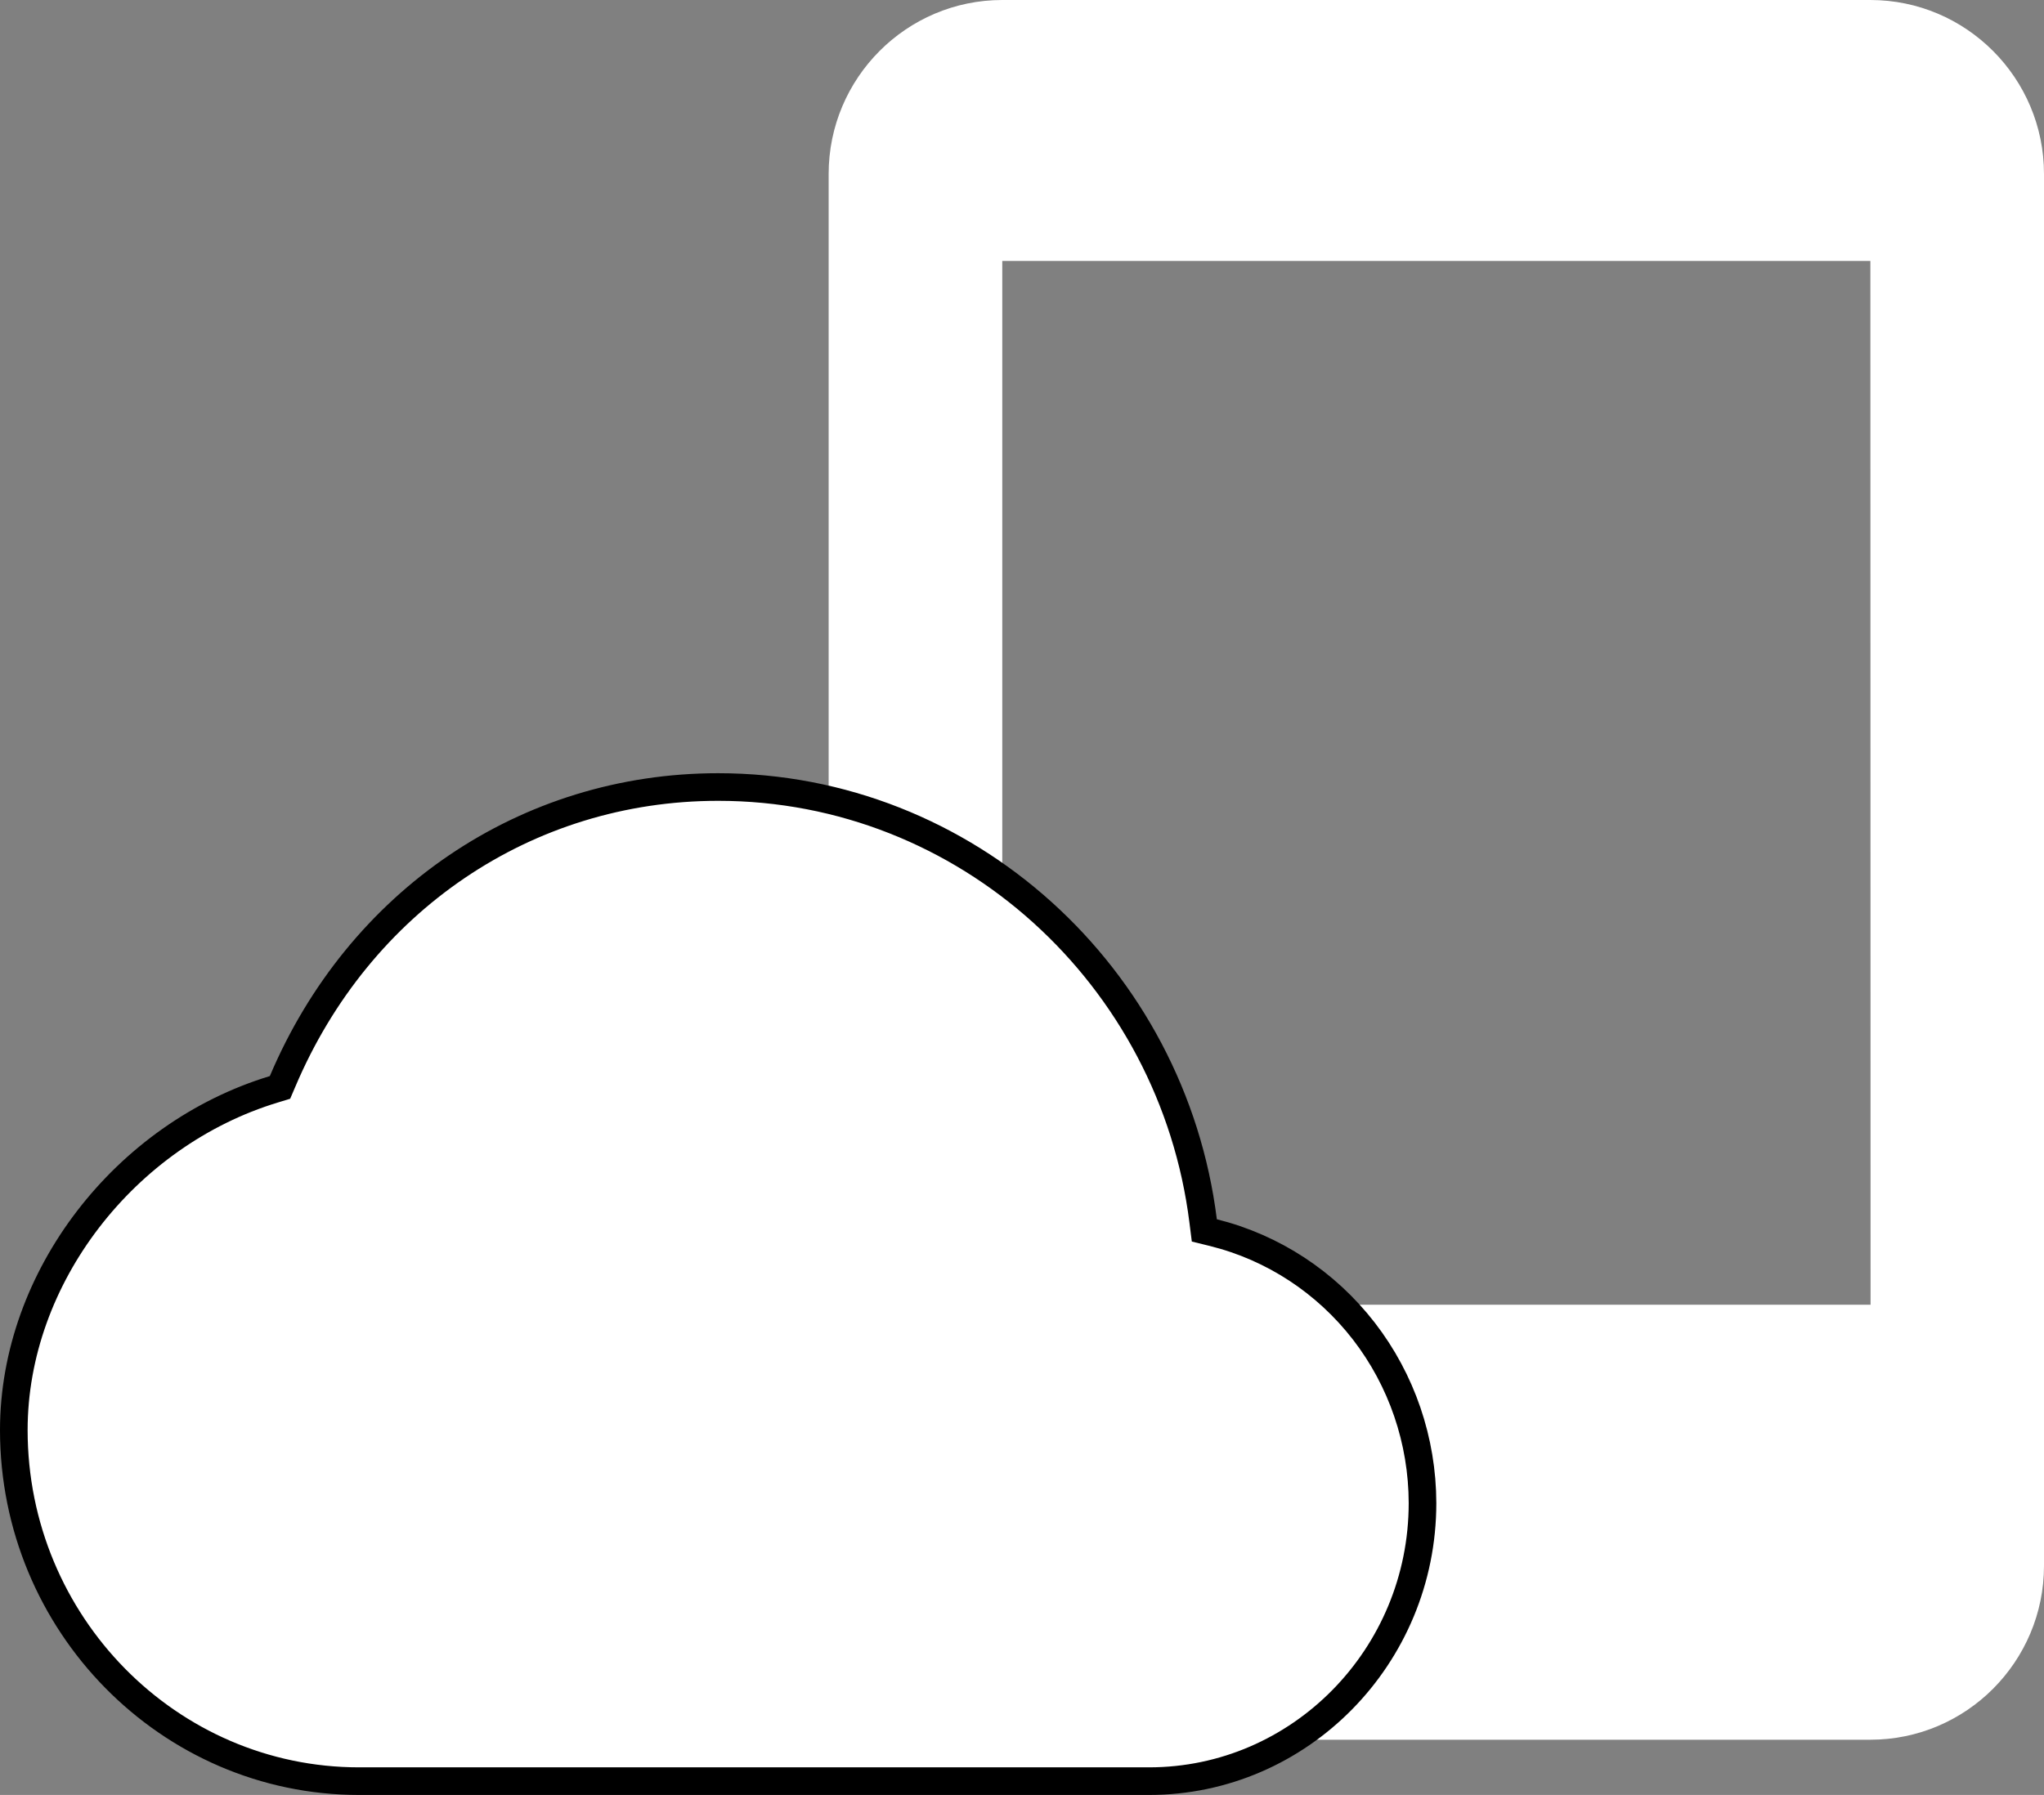
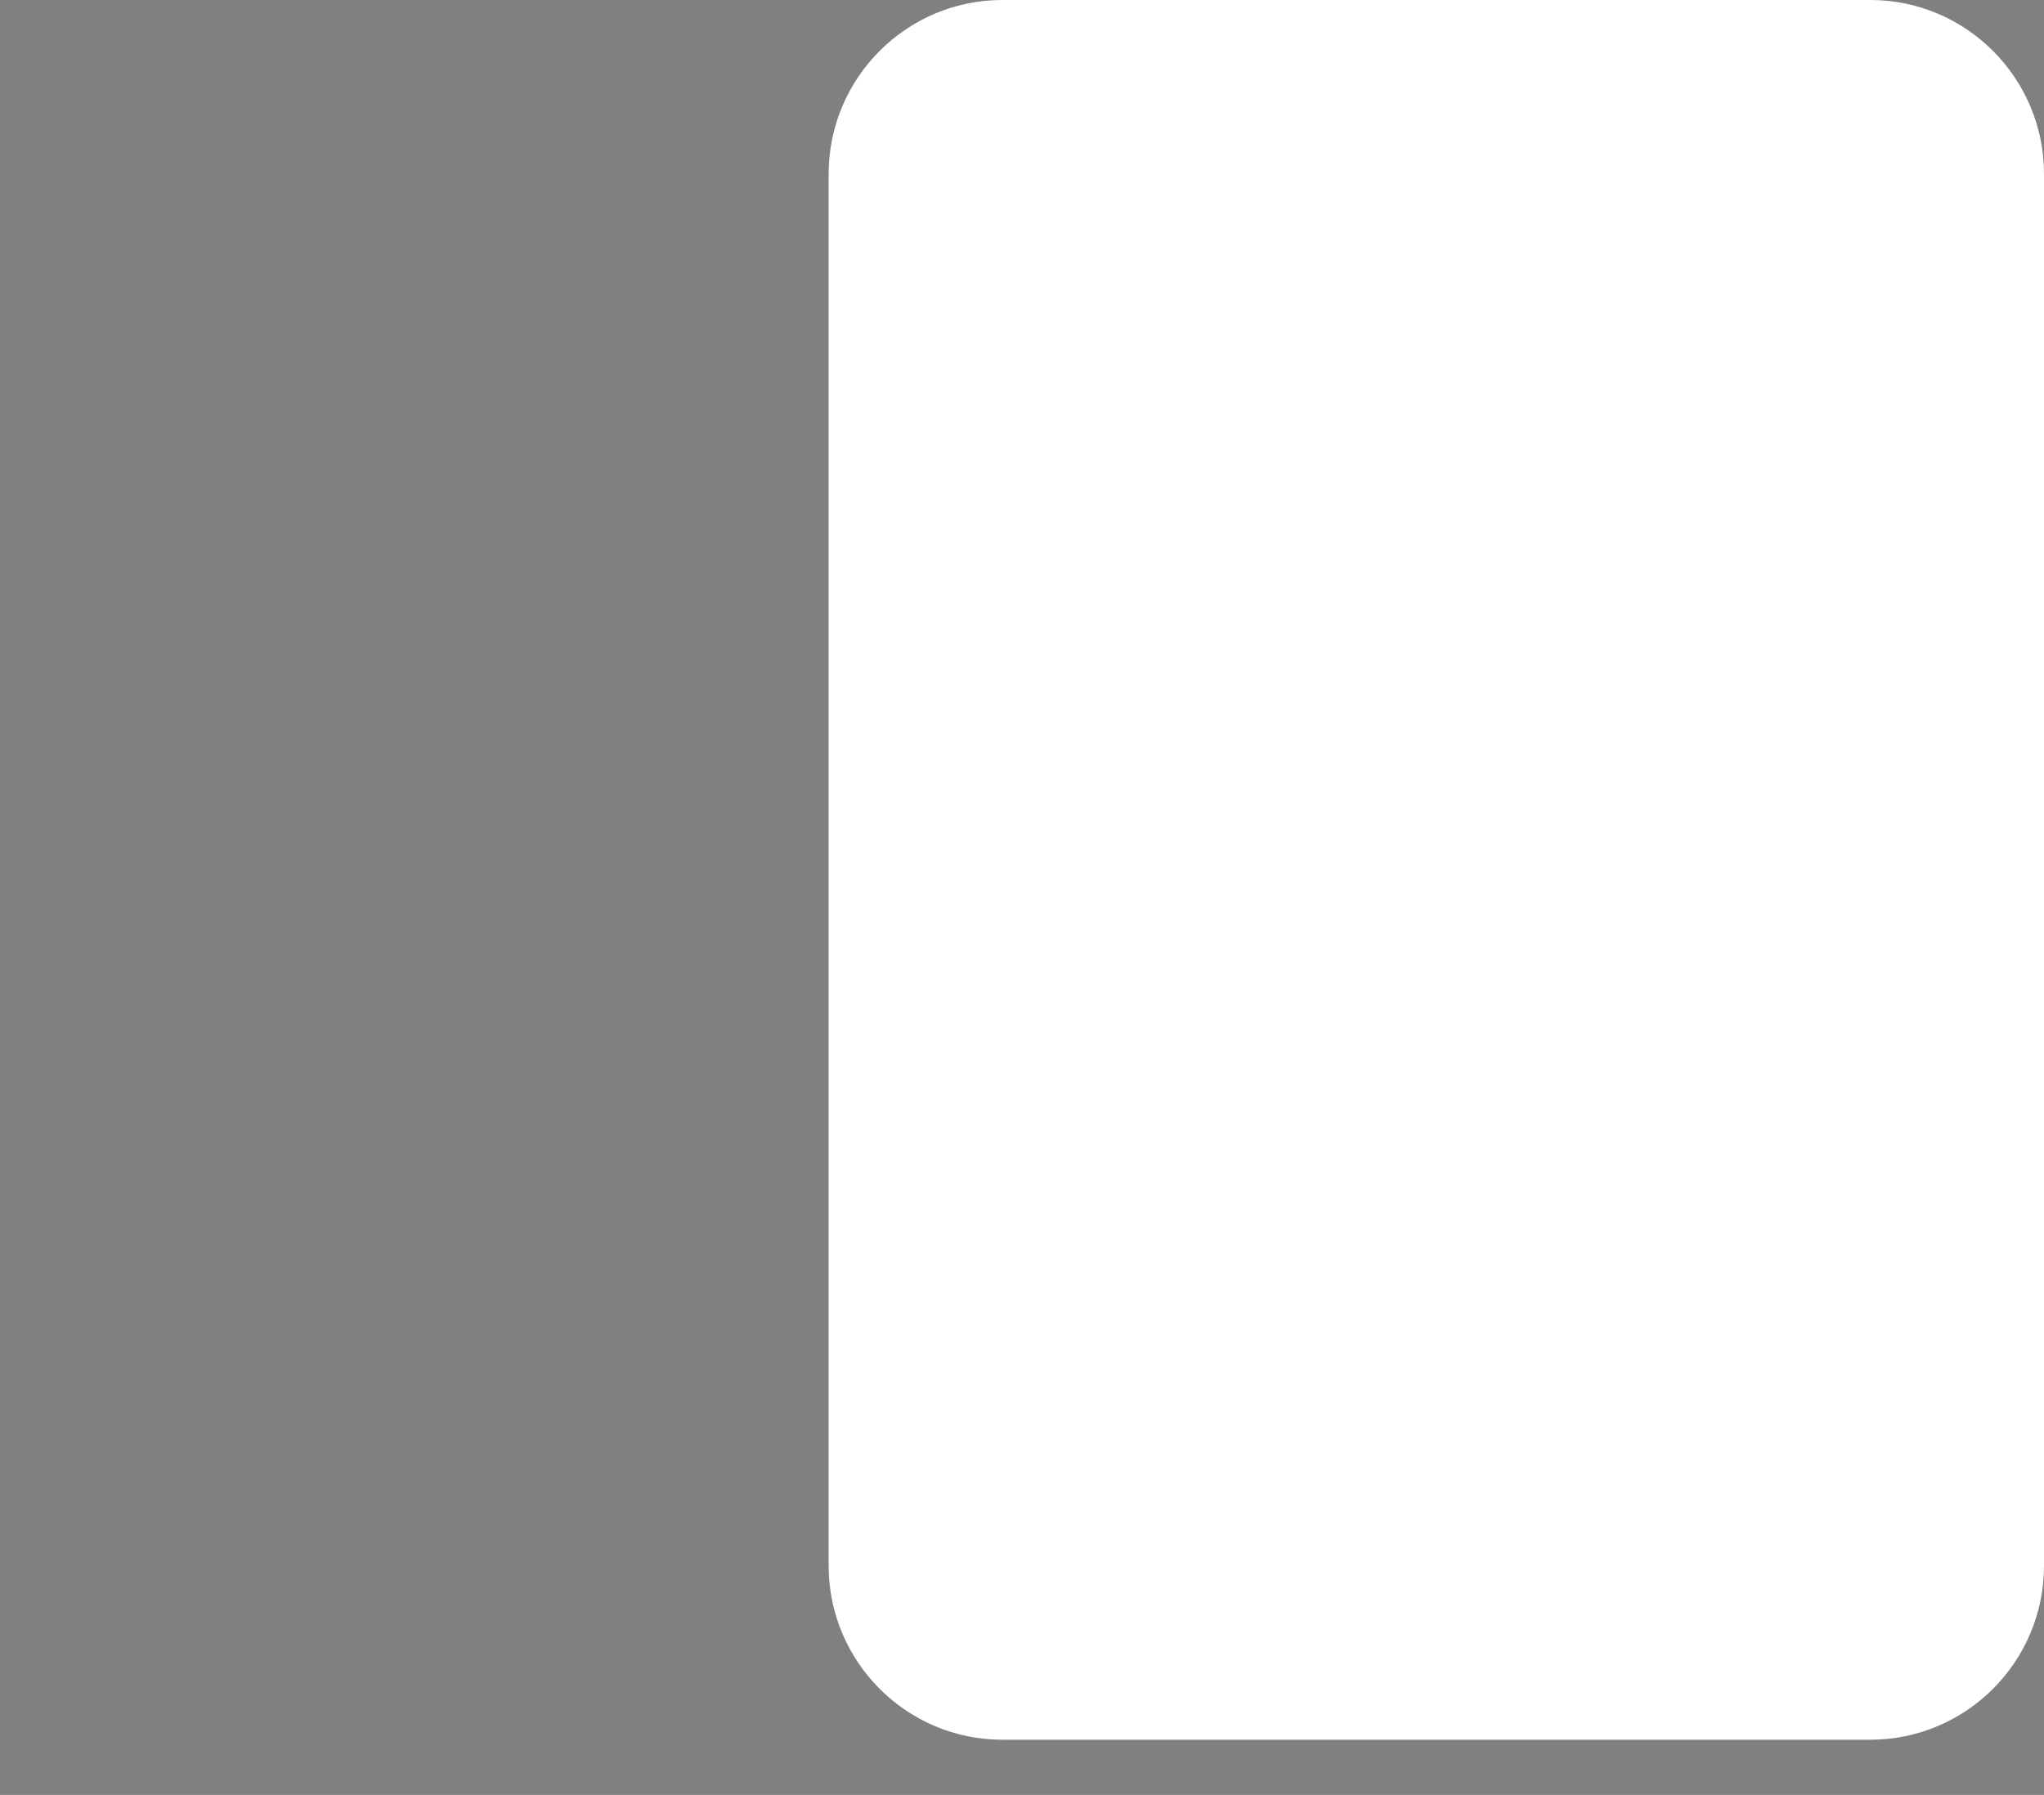
<svg xmlns="http://www.w3.org/2000/svg" width="74" height="65" viewBox="0 0 74 65" fill="none">
  <rect x="0" y="0" width="74" height="65" fill="#808080" stroke="none" />
-   <path d="M67.714 0H36.286C32.819 0 30 2.826 30 6.3V56.7C30 60.175 32.819 63 36.286 63H67.714C71.181 63 74 60.175 74 56.7V6.3C74 2.826 71.181 0 67.714 0ZM36.286 47.247V9.45H67.714L67.721 47.247H36.286Z" fill="white" />
-   <path d="M43.558 44.215L43.601 44.556L43.934 44.638C46.087 45.175 48.003 46.429 49.376 48.203C50.748 49.978 51.496 52.17 51.5 54.429C51.5 59.991 47.051 64.5 41.6 64.5H13C6.116 64.5 0.5 58.804 0.5 51.786C0.5 46.258 4.526 41.083 9.914 39.446L10.137 39.378L10.229 39.163C12.995 32.63 19.044 28.5 26 28.5C34.994 28.5 42.452 35.359 43.558 44.215Z" fill="white" stroke="black" />
+   <path d="M67.714 0H36.286C32.819 0 30 2.826 30 6.3V56.7C30 60.175 32.819 63 36.286 63H67.714C71.181 63 74 60.175 74 56.7V6.3C74 2.826 71.181 0 67.714 0ZM36.286 47.247V9.45H67.714H36.286Z" fill="white" />
</svg>